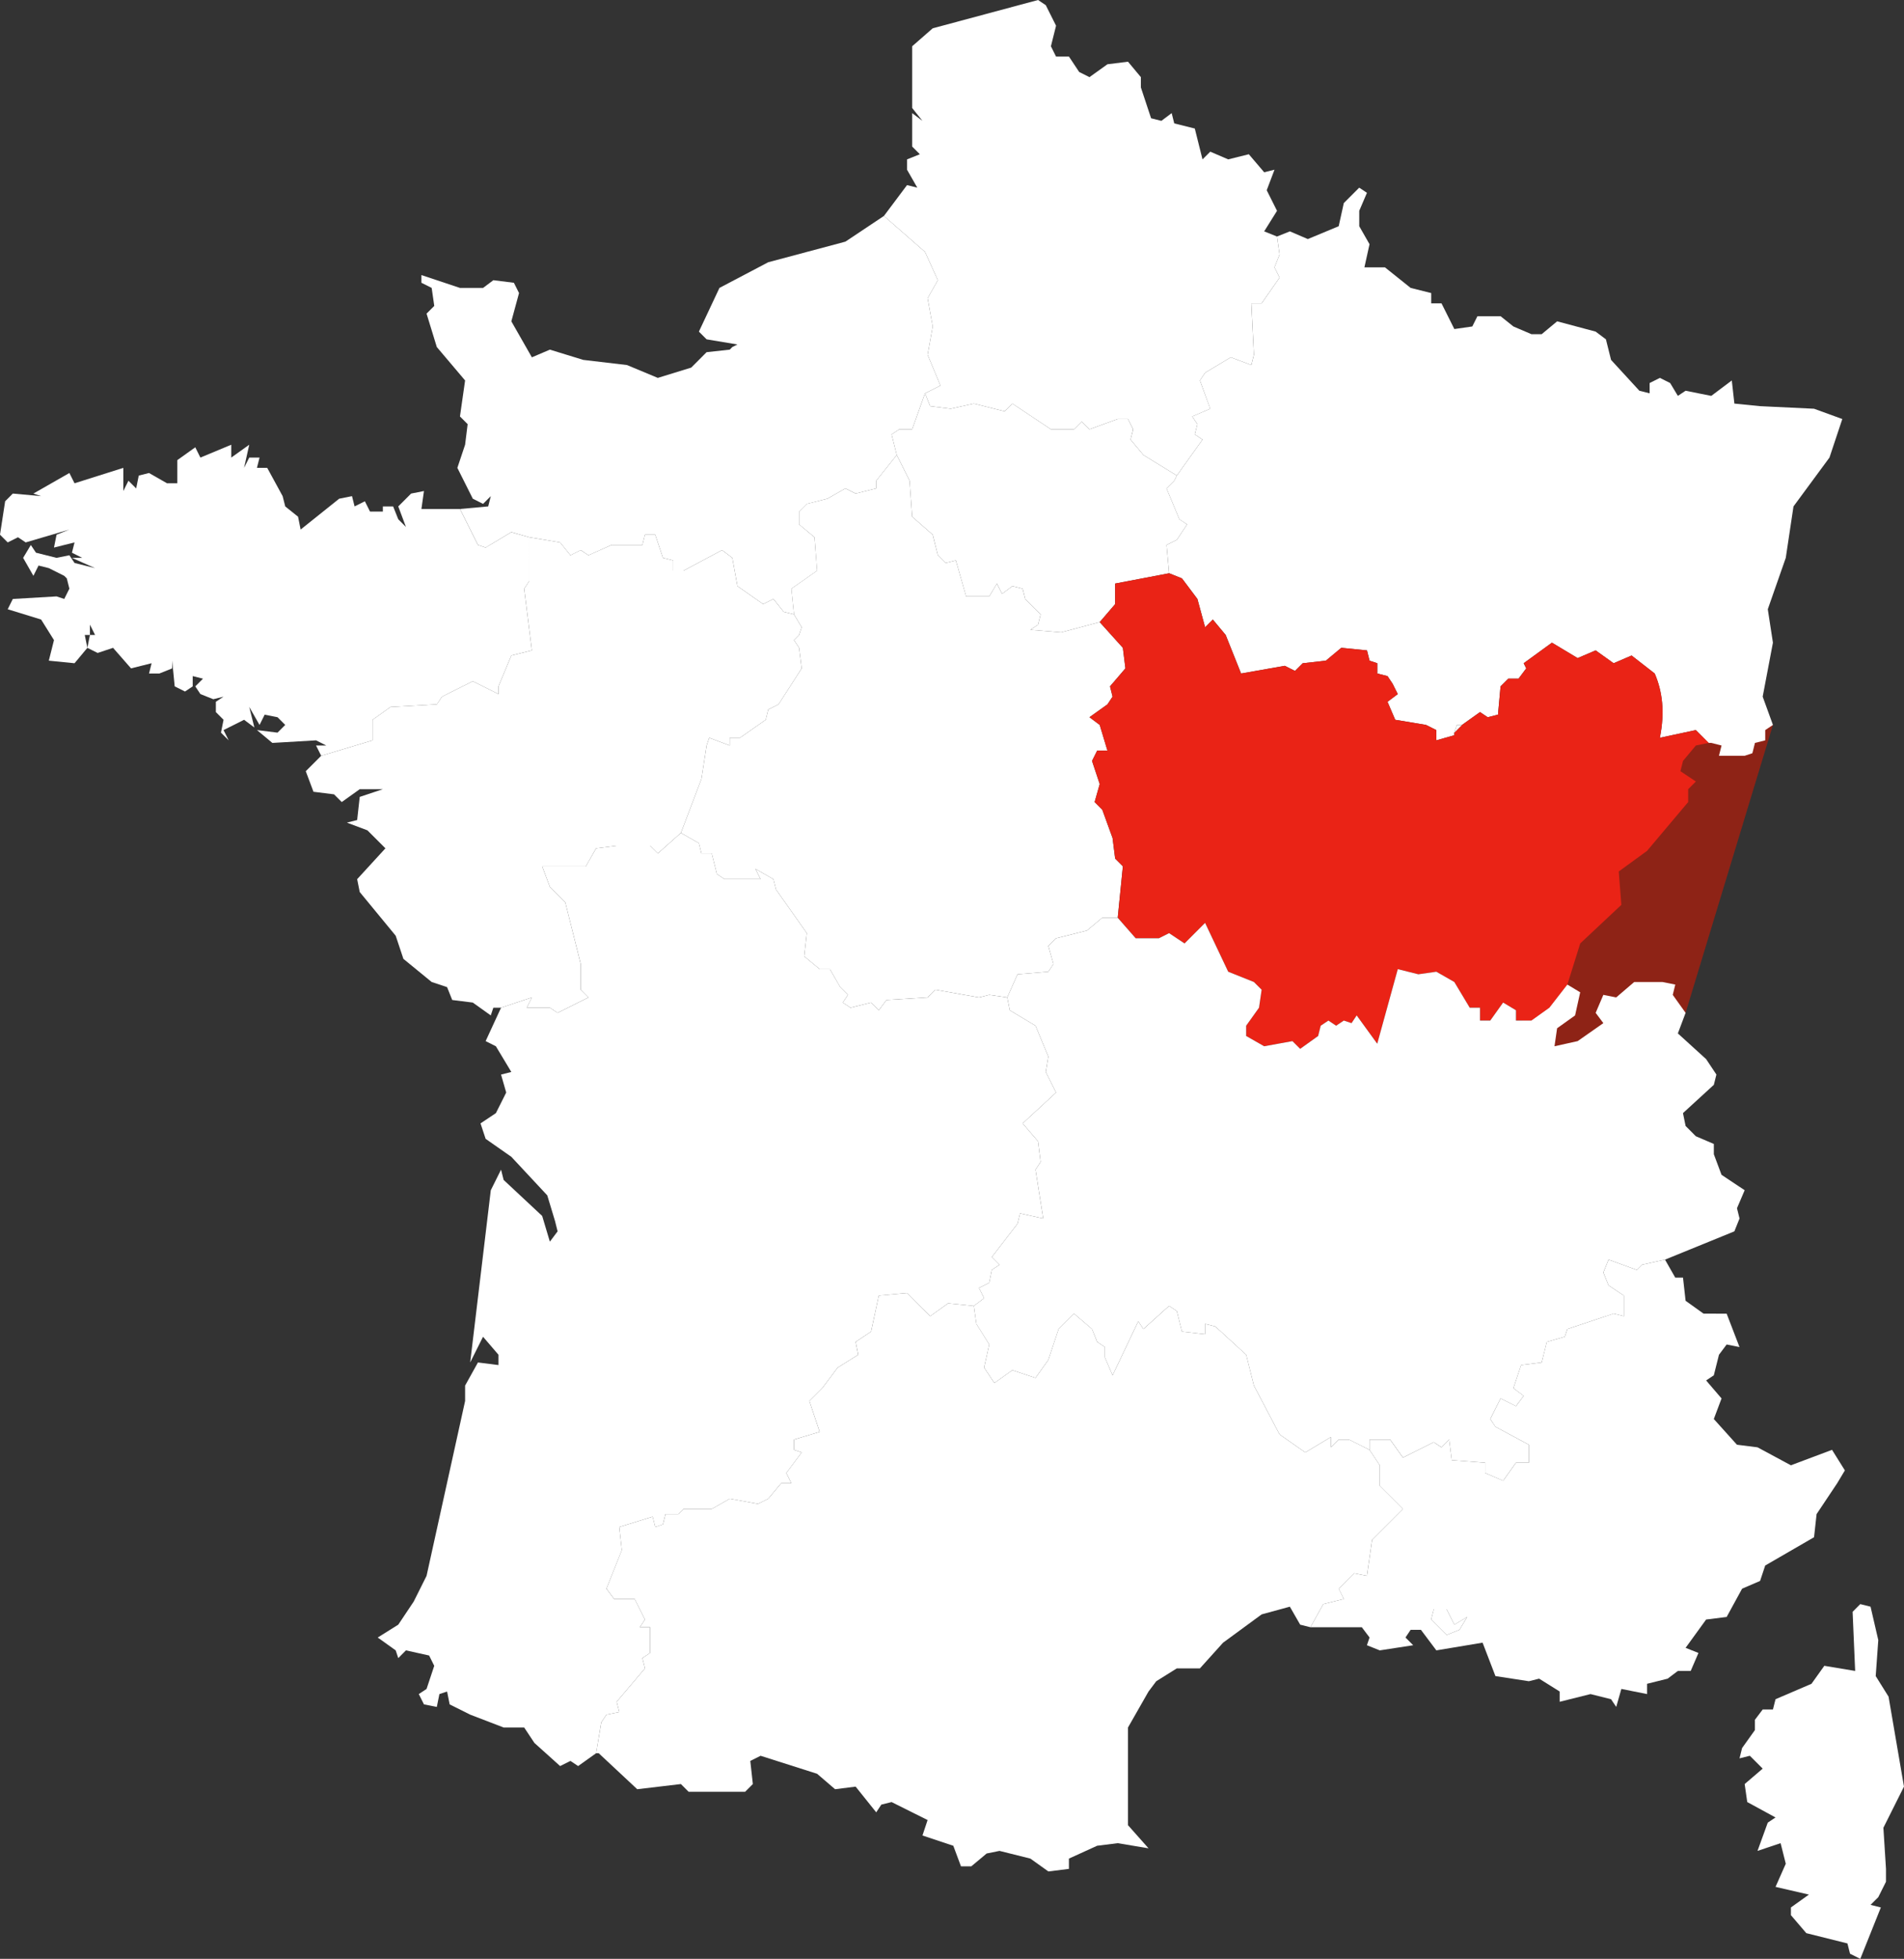
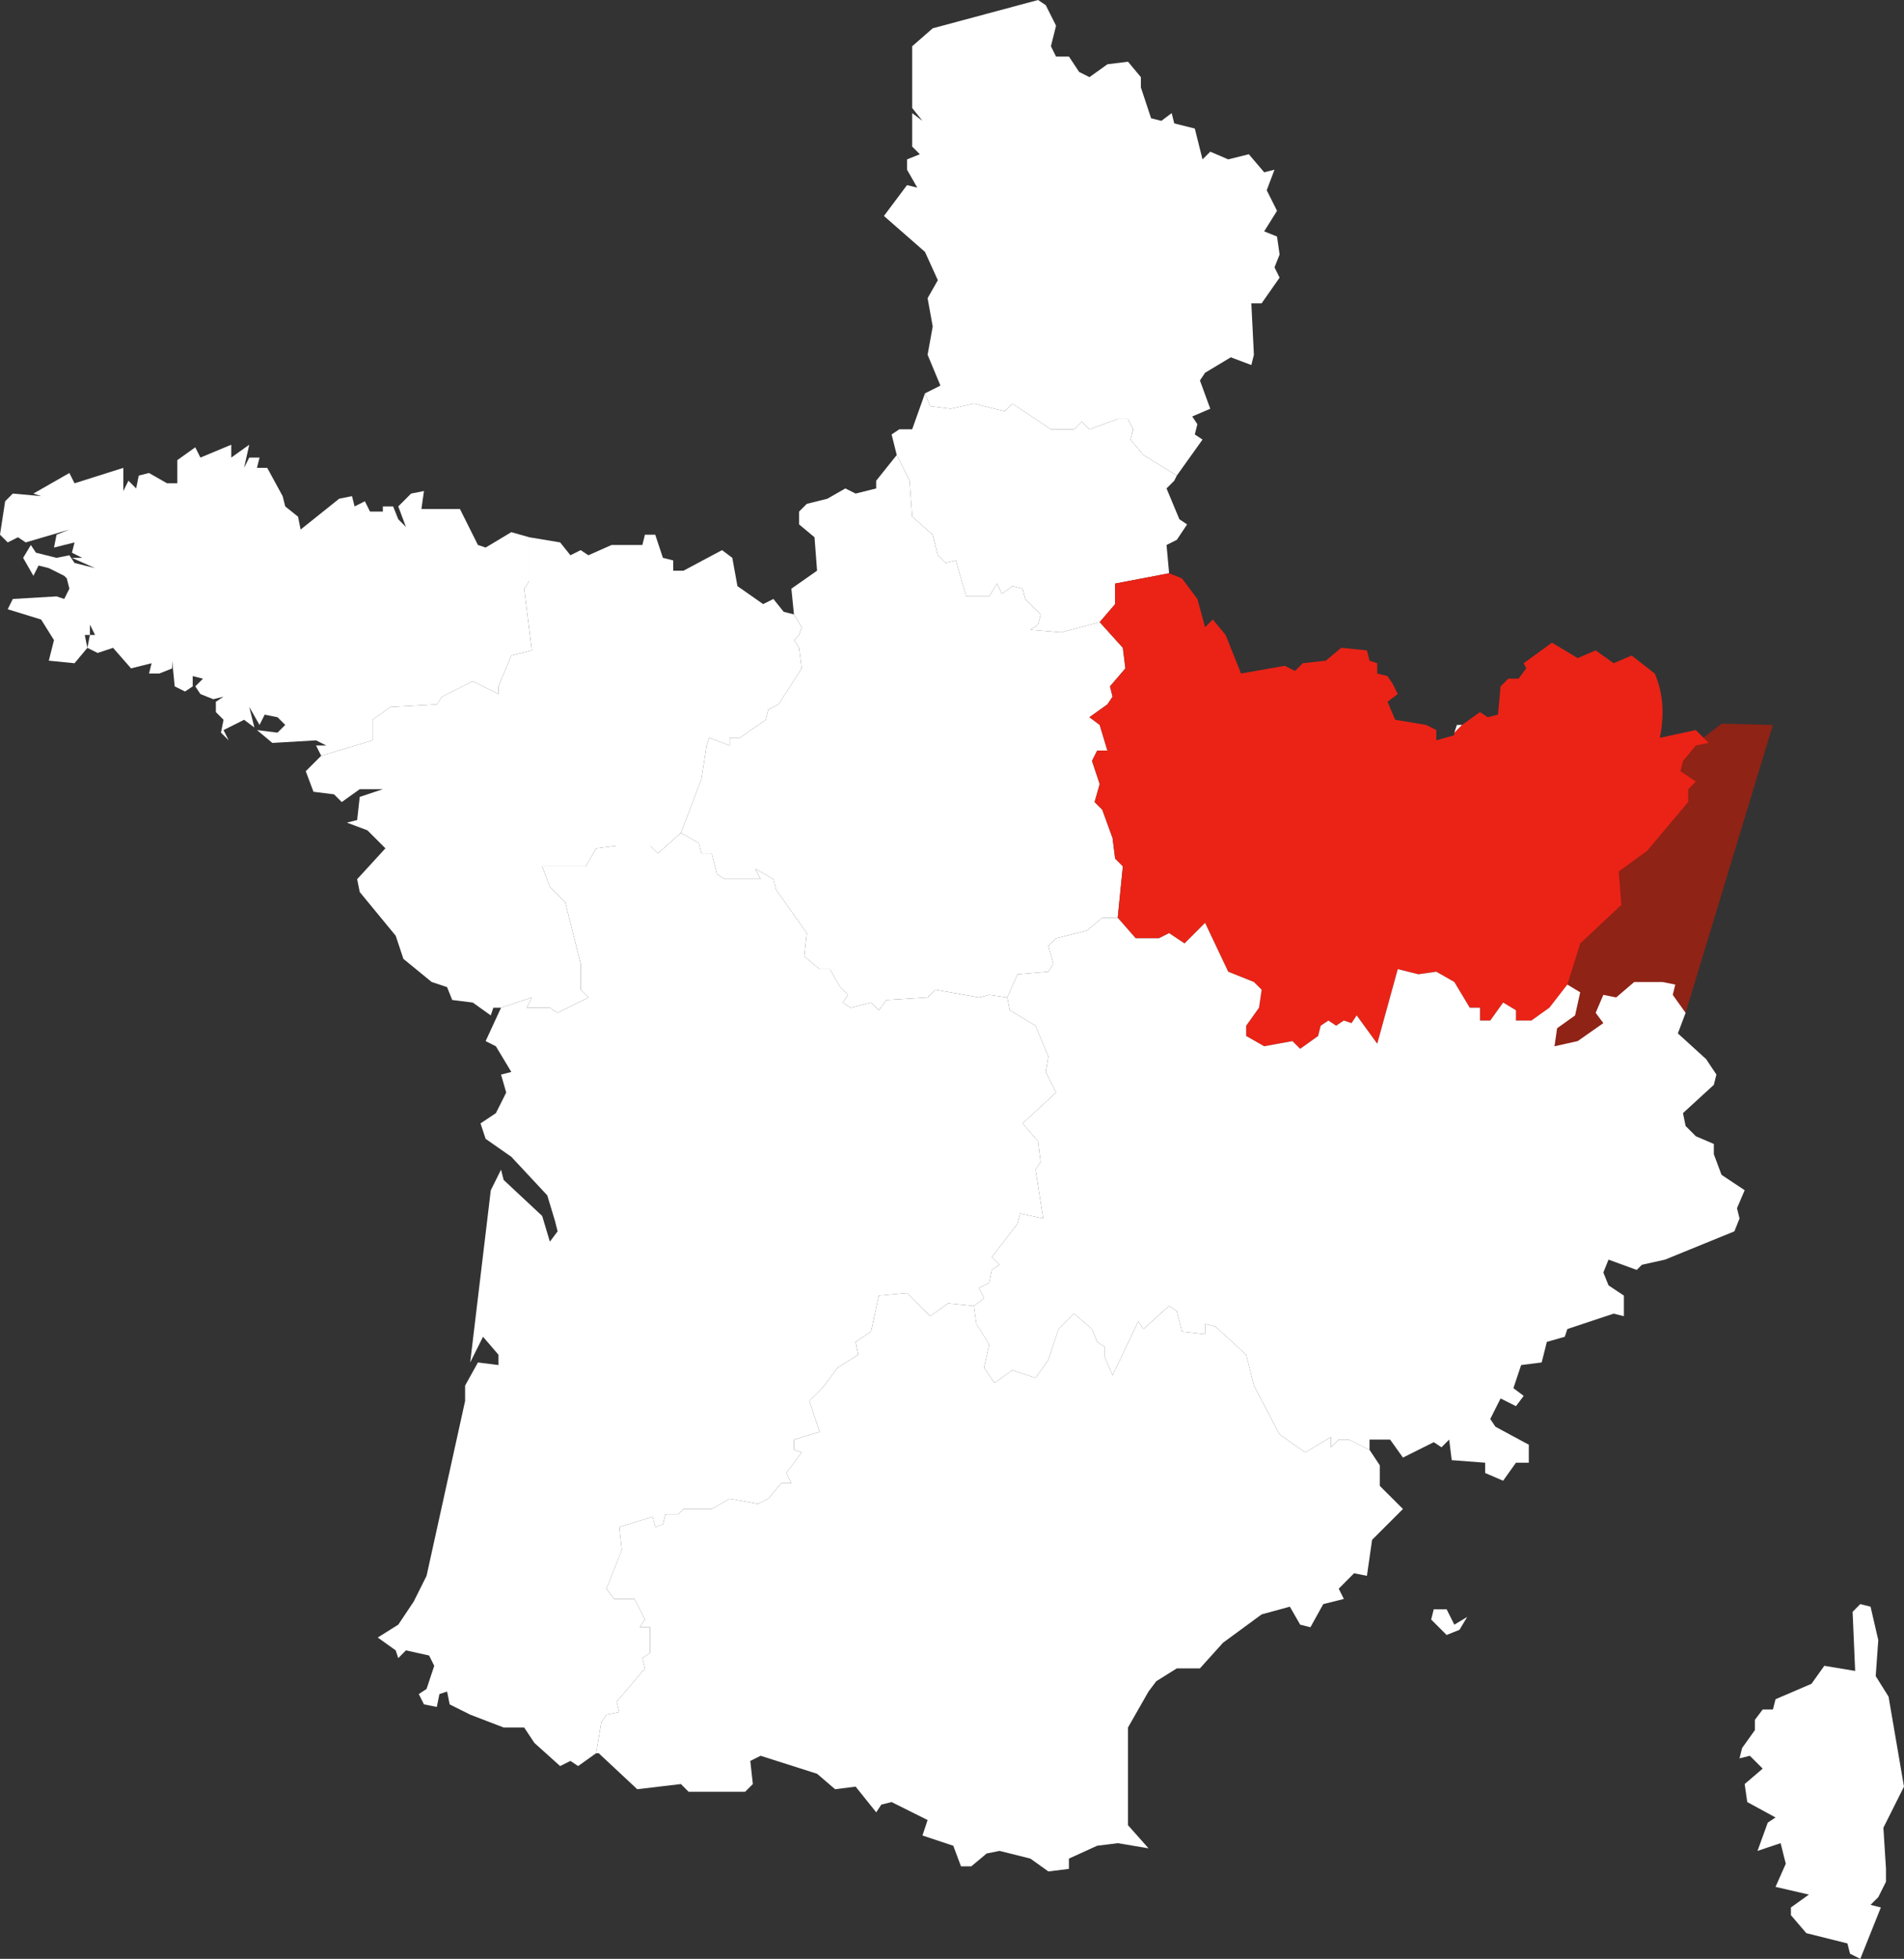
<svg xmlns="http://www.w3.org/2000/svg" xmlns:xlink="http://www.w3.org/1999/xlink" version="1.1" id="Calque_1" x="0px" y="0px" width="74.101px" height="76.2px" viewBox="0 0 74.101 76.2" style="enable-background:new 0 0 74.101 76.2;" xml:space="preserve">
  <rect x="0" y="0" width="74.101" height="76.2" fill="#333333" stroke="none" />
  <polygon style="fill:#8E2316;" points="69,28.2 65.601,39.4 60.09,42.005 58.907,38.801 63.51,30.837 67.006,28.15 " />
-   <polygon style="fill:#FFFFFF;" points="16.8,11.2 16.901,11.9 16.601,12.2 17,13.5 18.101,14.8 17.901,16.2 18.2,16.5 18.101,17.3   17.8,18.2 18.401,19.4 18.8,19.601 19.101,19.3 19,19.7 17.901,19.8 18.601,21.2 18.901,21.3 19.901,20.7 20.601,20.9 21.8,21.101   22.2,21.601 22.601,21.4 22.901,21.601 23.8,21.2 25,21.2 25.101,20.8 25.5,20.8 25.8,21.7 26.2,21.8 26.2,22.2 26.601,22.2   28.101,21.4 28.5,21.7 28.7,22.8 29.7,23.5 30.101,23.3 30.5,23.8 30.901,23.9 30.801,22.9 31.801,22.2 31.7,20.9 31.101,20.4   31.101,19.9 31.401,19.601 32.2,19.4 32.901,19 33.301,19.2 34.101,19 34.101,18.7 34.901,17.7 34.7,16.9 35,16.7 35.5,16.7   36,15.3 36.601,15 36.101,13.8 36.301,12.7 36.101,11.601 36.5,10.9 36,9.8 34.401,8.4 32.901,9.4 29.901,10.2 28,11.2 27.2,12.9   27.5,13.2 28.7,13.4 28.5,13.5 28.401,13.601 27.5,13.7 26.901,14.3 25.601,14.7 24.401,14.2 22.7,14 21.401,13.601 20.7,13.9   19.901,12.5 20.2,11.4 20,11 19.2,10.9 18.801,11.2 17.901,11.2 16.401,10.7 16.401,11 " />
  <polygon style="fill:#FFFFFF;" points="40.4,0 36.3,1.101 35.5,1.8 35.5,4.2 35.9,4.701 35.5,4.4 35.5,5.2 35.5,5.701 35.799,6   35.3,6.2 35.3,6.601 35.7,7.3 35.3,7.201 34.401,8.401 36,9.8 36.499,10.9 36.101,11.6 36.3,12.701 36.101,13.8 36.6,15 36,15.3   36.2,15.8 37,15.9 37.9,15.701 39.1,16 39.4,15.701 40.9,16.7 41.8,16.7 42.1,16.4 42.4,16.7 43.5,16.3 43.9,16.3 44.102,16.7   44,17.1 44.5,17.7 45.8,18.5 46.8,17.1 46.5,16.9 46.6,16.501 46.4,16.201 47.102,15.9 46.7,14.801 46.9,14.5 47.901,13.9   48.7,14.2 48.8,13.8 48.7,11.8 49.1,11.8 49.8,10.8 49.602,10.4 49.8,9.9 49.7,9.201 49.2,9 49.7,8.201 49.299,7.4 49.602,6.601   49.2,6.701 48.602,6 47.8,6.2 47.102,5.9 46.8,6.2 46.5,5 45.7,4.8 45.6,4.4 45.2,4.701 44.799,4.601 44.401,3.4 44.401,3.001   43.9,2.4 43.1,2.5 42.4,3.001 42,2.8 41.602,2.201 41.1,2.201 40.9,1.8 41.1,1 40.7,0.201 " />
  <path style="fill:#FFFFFF;" d="M3.5,24.3l0.2,0.4H3.5V24.3z M9,17.8v-0.5l-1.201,0.5L7.6,17.4l-0.7,0.5v0.9H6.5l-0.7-0.4l-0.4,0.1  L5.3,19l-0.301-0.3L4.8,19.101V18.2l-1.899,0.6L2.7,18.4l-1.4,0.8l0.299,0.1l-1.1-0.1L0.2,19.5L0,20.8l0.3,0.3l0.4-0.2L1,21.1  l1.7-0.5l-0.499,0.2l-0.1,0.5l0.8-0.2L2.8,21.5l0.4,0.201H2.8L3.7,22.1l-0.799-0.2L2.7,21.6l-0.499,0.101L1.4,21.5l-0.2-0.3  l-0.3,0.501L1.3,22.4L1.5,22l0.4,0.1l0.6,0.3l0.1,0.1l0.1,0.4l-0.2,0.4l-0.299-0.1l-1.702,0.1L0.3,23.7l1.3,0.4l0.501,0.8L1.9,25.7  l1.001,0.1L3.4,25.201L3.299,24.7H3.5l-0.1,0.501L3.8,25.4l0.6-0.199L5.1,26l0.4-0.1v-0.4v0.4l0.4-0.1l-0.1,0.401h0.4L6.701,26v-0.3  l0.098,1L7.2,26.9l0.3-0.2v-0.8v0.4l0.4,0.1l-0.3,0.3L7.8,27l0.501,0.2L8.7,27.101l-0.299,0.198V27.7L8.7,28l-0.1,0.5l0.3,0.3  l-0.2-0.4l0.401-0.2L9.499,28L9.9,28.3l-0.2-0.8l0.401,0.7l0.2-0.4l0.5,0.1l0.3,0.3l-0.3,0.3l-0.8-0.1l0.599,0.5l1.7-0.1l0.4,0.201  h-0.4l0.201,0.399l2-0.6V28l0.699-0.5l1.801-0.1l0.199-0.299l1.2-0.601l1,0.5v-0.3l0.5-1.2l0.8-0.2l-0.3-2.4l0.2-0.299V20.9  l-0.7-0.199l-1,0.599l-0.3-0.1l-0.7-1.4h-1.499l0.099-0.699L16,19.2l-0.5,0.5l0.299,0.8L15.5,20.2l-0.2-0.5h-0.4v0.2h-0.5l-0.2-0.4  l-0.4,0.2l-0.1-0.4l-0.5,0.1l-1.5,1.2l-0.1-0.5l-0.499-0.4L11,19.3l-0.6-1.1H10l0.101-0.4H9.7l-0.201,0.4L9.7,17.3L9,17.8z" />
  <polygon style="fill:#FFFFFF;" points="15.2,27.5 14.5,28 14.5,28.8 12.5,29.4 11.9,30 12.2,30.8 13,30.9 13.3,31.2 14,30.7   14.9,30.7 14,31 13.9,31.9 13.5,32 14.3,32.3 15,33 13.9,34.2 14,34.7 15.4,36.4 15.7,37.3 16.8,38.2 17.4,38.4 17.6,38.9 18.4,39   19.1,39.5 19.2,39.2 19.5,39.2 20.7,38.8 20.5,39.2 21.4,39.2 21.7,39.4 22.9,38.8 22.6,38.5 22.6,37.5 22,35.1 21.4,34.5   21.1,33.7 22.8,33.7 23.2,33 24,32.9 25.3,32.9 25.6,33.2 26.5,32.4 27.3,30.3 27.5,29 27.6,28.7 28.4,29 28.4,28.7 28.8,28.7   29.8,28 29.9,27.6 30.3,27.4 31.2,26 31.1,25.2 30.9,24.9 31.1,24.7 31.2,24.4 30.9,23.9 30.5,23.8 30.1,23.3 29.7,23.5 28.7,22.8   28.5,21.7 28.1,21.4 26.6,22.2 26.2,22.2 26.2,21.8 25.8,21.7 25.5,20.8 25.1,20.8 25,21.2 23.8,21.2 22.9,21.6 22.6,21.4   22.2,21.6 21.8,21.1 20.599,20.9 20.599,22.6 20.4,22.9 20.7,25.3 19.9,25.5 19.4,26.7 19.4,27 18.4,26.5 17.2,27.1 17,27.4 " />
  <polygon style="fill:#FFFFFF;" points="36.2,15.8 36,15.3 35.5,16.7 35,16.7 34.7,16.9 34.9,17.7 35.4,18.7 35.5,20.1 36.3,20.8   36.5,21.6 36.8,21.9 37.2,21.8 37.6,23.2 38.5,23.2 38.8,22.7 39,23.1 39.4,22.8 39.8,22.9 39.9,23.3 40.5,23.9 40.4,24.3   40.1,24.5 41.3,24.6 42.8,24.2 43.4,23.5 43.4,22.7 45.5,22.3 45.4,21.2 45.8,21 46.2,20.4 45.9,20.2 45.4,19 45.7,18.7 45.8,18.5   44.5,17.7 44,17.1 44.1,16.7 43.9,16.3 43.5,16.3 42.4,16.7 42.1,16.4 41.8,16.7 40.9,16.7 39.4,15.7 39.1,16 37.9,15.7 37,15.9 " />
  <polygon style="fill:#FFFFFF;" points="32.9,19 32.2,19.4 31.4,19.6 31.1,19.9 31.1,20.4 31.7,20.9 31.799,22.2 30.799,22.9   30.9,23.9 31.2,24.4 31.1,24.7 30.9,24.9 31.1,25.2 31.2,26 30.299,27.4 29.9,27.6 29.799,28 28.799,28.7 28.4,28.7 28.4,29   27.6,28.7 27.5,29 27.299,30.3 26.5,32.4 27.2,32.8 27.299,33.2 27.7,33.2 27.9,34 28.2,34.2 29.6,34.2 29.4,33.8 30.1,34.2   30.2,34.6 31.4,36.3 31.299,37.2 31.9,37.7 32.299,37.7 32.7,38.4 33,38.7 32.799,39 33.1,39.2 33.9,39 34.2,39.3 34.5,38.9   36.1,38.8 36.4,38.5 38.101,38.8 38.5,38.7 39.2,38.8 39.601,37.9 40.799,37.8 41,37.5 40.799,36.8 41.101,36.5 42.299,36.2   42.9,35.7 43.5,35.7 43.7,33.7 43.4,33.4 43.299,32.6 42.9,31.5 42.601,31.2 42.799,30.5 42.5,29.6 42.7,29.2 43.101,29.2   42.799,28.2 42.4,27.9 43.101,27.4 43.299,27.1 43.2,26.7 43.799,26 43.7,25.2 42.799,24.2 41.299,24.6 40.101,24.5 40.4,24.3   40.5,23.9 39.9,23.3 39.799,22.9 39.4,22.8 39,23.1 38.799,22.7 38.5,23.2 37.601,23.2 37.2,21.8 36.799,21.9 36.5,21.6   36.299,20.8 35.5,20.1 35.4,18.7 34.9,17.7 34.1,18.7 34.1,19 33.299,19.2 " />
  <polygon style="fill:#FFFFFF;" points="21.101,33.7 21.4,34.5 22,35.101 22.601,37.5 22.601,38.5 22.9,38.801 21.701,39.4   21.4,39.2 20.5,39.2 20.701,38.801 19.5,39.2 18.9,40.5 19.299,40.7 19.9,41.7 19.5,41.801 19.701,42.5 19.299,43.301 18.701,43.7   18.9,44.301 19.9,45 21.299,46.5 21.601,47.5 21.701,47.9 21.4,48.301 21.101,47.301 19.601,45.9 19.5,45.5 19.101,46.301   18.299,53 18.799,52 19.4,52.7 19.4,53.101 18.601,53 18.101,53.9 18.101,54.5 16.601,61.301 16.101,62.301 15.5,63.2 14.701,63.7   15.4,64.2 15.5,64.5 15.799,64.2 16.701,64.4 16.9,64.801 16.601,65.7 16.299,65.9 16.5,66.301 17,66.4 17.101,65.9 17.4,65.801   17.5,66.301 18.299,66.7 19.601,67.2 20.4,67.2 20.799,67.801 21.799,68.7 22.201,68.5 22.5,68.7 23.201,68.2 23.4,67 23.601,66.7   24.101,66.601 24,66.2 25.101,64.9 25,64.5 25.299,64.301 25.299,63.301 24.9,63.301 25.101,63 24.701,62.2 23.9,62.2   23.601,61.801 24.201,60.301 24.101,59.4 25.4,59 25.5,59.4 25.799,59.301 25.9,58.9 26.4,58.9 26.601,58.7 27.701,58.7   28.4,58.301 29.5,58.5 29.9,58.301 30.4,57.7 30.799,57.7 30.601,57.301 31.201,56.5 30.9,56.4 30.9,56 31.9,55.7 31.5,54.5 32,54   32.601,53.2 33.4,52.7 33.299,52.2 33.9,51.801 34.201,50.4 35.299,50.301 36.201,51.2 36.9,50.7 37.9,50.801 38.3,50.5   38.101,50.101 38.499,49.9 38.601,49.4 38.9,49.2 38.601,48.9 39.601,47.601 39.7,47.2 40.601,47.4 40.3,45.5 40.499,45.2   40.4,44.4 39.8,43.7 41.101,42.5 40.7,41.7 40.8,41.101 40.3,39.9 39.3,39.301 39.2,38.801 38.499,38.7 38.101,38.801 36.4,38.5   36.101,38.801 34.5,38.9 34.201,39.301 33.9,39 33.101,39.2 32.799,39 33,38.7 32.701,38.4 32.299,37.7 31.9,37.7 31.299,37.2   31.4,36.3 30.201,34.601 30.101,34.2 29.4,33.8 29.601,34.2 28.201,34.2 27.9,34 27.701,33.2 27.299,33.2 27.201,32.8 26.5,32.4   25.601,33.2 25.299,32.9 24,32.9 23.201,33 22.799,33.7 " />
  <g>
    <defs>
      <rect id="SVGID_1_" width="74.1" height="76.2" />
    </defs>
    <clipPath id="SVGID_2_">
      <use xlink:href="#SVGID_1_" style="overflow:visible;" />
    </clipPath>
-     <path style="clip-path:url(#SVGID_2_);fill:#FFFFFF;" d="M62.5,13.2l-0.399-0.3l-1.5-0.4L60,13h-0.399l-0.701-0.3l-0.5-0.4H57.5   l-0.2,0.4l-0.699,0.1l-0.5-1h-0.4v-0.4l-0.801-0.2l-1-0.8h-0.799L53.3,9.5l-0.4-0.7V8.2L53.2,7.5l-0.301-0.2l-0.6,0.6l-0.199,0.9   l-1.201,0.5L50.2,9l-0.5,0.2l0.1,0.7l-0.199,0.5l0.199,0.4l-0.699,1h-0.4l0.1,2l-0.1,0.4l-0.801-0.3l-1,0.6L46.7,14.8l0.4,1.1   l-0.701,0.3l0.201,0.3L46.5,16.9l0.3,0.2l-1,1.4l-0.1,0.2L45.399,19l0.5,1.2l0.301,0.2L45.8,21l-0.4,0.2l0.101,1.1l0.5,0.2   l0.601,0.8l0.299,1.1l0.301-0.3l0.5,0.6l0.6,1.5l1.7-0.3l0.399,0.2l0.301-0.3l0.9-0.1l0.6-0.5l1,0.1l0.1,0.4l0.301,0.1v0.4L54,26.3   l0.2,0.3l0.199,0.4L54,27.3l0.3,0.7l1.2,0.2l0.399,0.2v0.4l0.701-0.2v-0.1l0.1-0.3h0.199l0.701-0.5l0.299,0.2l0.4-0.1l0.1-1.1   l0.301-0.3h0.4l0.299-0.4l-0.1-0.2l1.1-0.8l1,0.6l0.701-0.3l0.699,0.5l0.7-0.3l0.899,0.7c0.301,0.7,0.4,1.5,0.201,2.5L66,28.4   l0.5,0.5h0.101L67,29l-0.101,0.4h1l0.301-0.1l0.1-0.4l0.4-0.1v-0.4l0.3-0.2l-0.399-1.1L69,25l-0.2-1.3l0.7-2l0.3-2l1.4-1.9l0.5-1.5   l-1.1-0.4L68.5,15.8l-1-0.1l-0.101-0.9l-0.799,0.6l-1-0.2l-0.3,0.2L65,14.9l-0.399-0.2l-0.4,0.2v0.4l-0.399-0.1L62.7,14L62.5,13.2z   " />
    <path style="clip-path:url(#SVGID_2_);fill:#EA2316;" d="M53.2,25.3l-1-0.1L51.6,25.7L50.7,25.8l-0.3,0.3L50,25.9l-1.7,0.3   l-0.6-1.5l-0.5-0.6l-0.3,0.3L46.6,23.3L46,22.5l-0.5-0.2l-2.1,0.4v0.8L42.8,24.2l0.9,1l0.1,0.8l-0.6,0.7l0.1,0.4l-0.2,0.3   L42.4,27.9l0.399,0.3l0.3,1H42.7l-0.2,0.4l0.3,0.9l-0.2,0.7l0.301,0.3l0.399,1.1l0.101,0.8l0.3,0.3l-0.2,2l0.7,0.8H45.1l0.4-0.2   l0.6,0.4l0.801-0.8l0.899,1.9l1,0.4l0.3,0.3L49,39.2l-0.5,0.7V40.3l0.7,0.4l1.1-0.2l0.3,0.3l0.7-0.5L51.4,39.9l0.3-0.2l0.3,0.2   l0.3-0.2l0.3,0.1l0.2-0.3l0.8,1.1L54.4,37.7l0.8,0.2l0.7-0.1l0.699,0.4l0.601,1H57.6v0.5H58l0.5-0.7l0.5,0.3v0.4h0.6l0.7-0.5   l0.7-0.9l0.5-1.6l1.6-1.5L63,33.9l1.1-0.8l1.601-1.9v-0.5l0.3-0.3L65.4,30l0.1-0.4L66,29l0.5-0.1L66,28.4l-1.4,0.3   c0.2-1,0.101-1.8-0.199-2.5l-0.9-0.7l-0.7,0.3l-0.701-0.5L61.4,25.6l-1-0.6L59.3,25.8L59.4,26l-0.302,0.4H58.7l-0.3,0.3L58.3,27.8   L57.9,27.9L57.6,27.7L56.9,28.2L56.6,28.5v0.1L55.9,28.8v-0.4l-0.4-0.2L54.3,28L54,27.3l0.4-0.3l-0.2-0.4L54,26.3l-0.4-0.1v-0.4   l-0.3-0.1L53.2,25.3z" />
    <polygon style="clip-path:url(#SVGID_2_);fill:#FFFFFF;" points="41.101,36.5 40.8,36.8 40.999,37.5 40.8,37.8 39.601,37.9    39.2,38.8 39.3,39.3 40.3,39.9 40.8,41.101 40.7,41.7 41.101,42.5 39.8,43.7 40.4,44.4 40.499,45.2 40.3,45.5 40.601,47.4    39.7,47.2 39.601,47.601 38.601,48.9 38.9,49.2 38.601,49.4 38.499,49.9 38.101,50.101 38.3,50.5 37.9,50.8 37.999,51.5    38.499,52.3 38.3,53.2 38.7,53.8 39.4,53.3 40.3,53.601 40.8,52.9 41.2,51.7 41.8,51.101 42.499,51.7 42.7,52.2 42.999,52.4    42.999,52.8 43.3,53.5 44.3,51.4 44.499,51.7 45.499,50.8 45.8,51 45.999,51.8 46.9,51.9 46.9,51.5 47.3,51.601 48.499,52.7    48.8,53.9 49.8,55.8 50.8,56.5 51.8,55.9 51.8,56.3 52.101,56 52.499,56 53.3,56.4 53.3,56 53.4,56 54.101,56 54.601,56.7    55.8,56.101 56.101,56.3 56.4,56 56.499,56.8 57.8,56.9 57.8,57.3 58.499,57.601 58.999,56.9 59.499,56.9 59.499,56.2 58.2,55.5    57.999,55.2 58.4,54.4 58.999,54.7 59.3,54.3 58.9,54 59.2,53.101 59.999,53 60.101,52.601 60.2,52.2 60.9,52 60.999,51.7    62.8,51.101 63.2,51.2 63.2,50.4 62.601,50 62.4,49.5 62.601,49 63.7,49.4 63.9,49.2 64.8,49 67.499,47.9 67.7,47.4 67.601,47    67.9,46.3 66.999,45.7 66.7,44.9 66.7,44.5 65.999,44.2 65.601,43.8 65.499,43.3 66.7,42.2 66.8,41.8 66.4,41.2 65.3,40.2    65.601,39.4 65.101,38.7 65.2,38.3 64.7,38.2 63.601,38.2 62.9,38.8 62.4,38.7 62.101,39.4 62.4,39.8 61.4,40.5 60.499,40.7    60.6,40 61.3,39.5 61.499,38.601 60.999,38.3 60.3,39.2 59.6,39.7 58.999,39.7 58.999,39.3 58.499,39 57.999,39.7 57.6,39.7    57.6,39.2 57.2,39.2 56.6,38.2 55.9,37.8 55.2,37.9 54.4,37.7 53.6,40.601 52.8,39.5 52.6,39.8 52.3,39.7 51.999,39.9 51.7,39.7    51.4,39.9 51.3,40.3 50.601,40.8 50.3,40.5 49.2,40.7 48.499,40.3 48.499,39.9 48.999,39.2 49.101,38.5 48.8,38.2 47.8,37.8    46.9,35.9 46.101,36.7 45.499,36.3 45.101,36.5 44.2,36.5 43.499,35.7 42.9,35.7 42.3,36.2  " />
    <polygon style="clip-path:url(#SVGID_2_);fill:#FFFFFF;" points="56.601,28.5 56.9,28.2 56.7,28.2  " />
-     <path style="clip-path:url(#SVGID_2_);fill:#FFFFFF;" d="M64.8,49L63.9,49.2l-0.201,0.2L62.601,49l-0.2,0.5l0.2,0.5l0.599,0.4v0.8   l-0.399-0.1L61,51.7L60.9,52l-0.701,0.2l-0.099,0.4L60,53l-0.801,0.101L58.9,54l0.399,0.301L59,54.7l-0.6-0.3L58,55.2l0.199,0.3   l1.301,0.7v0.7H59l-0.5,0.7l-0.7-0.3v-0.4l-1.3-0.1L56.4,56l-0.3,0.301l-0.301-0.2l-1.199,0.6l-0.5-0.7h-0.7H53.3v0.4l0.399,0.6   v0.801l0.901,0.899l-1.2,1.2l-0.201,1.4l-0.5-0.101l-0.599,0.601l0.2,0.399L51.5,62.4l-0.5,0.9h2l0.301,0.399L53.199,64l0.5,0.2   L55,64l-0.301-0.3l0.201-0.3H55.3l0.601,0.8l1.799-0.3l0.5,1.3l1.301,0.2l0.4-0.1l0.799,0.5V66.2l1.201-0.3l0.799,0.2l0.201,0.3   l0.2-0.7l1,0.2v-0.4l0.8-0.199L65.3,65h0.5l0.301-0.699l-0.5-0.2L66.4,63l0.799-0.1l0.601-1.1l0.7-0.301l0.199-0.6l1.901-1.1   l0.099-0.9l0.801-1.2l0.3-0.5l-0.5-0.8L69.699,57L68.4,56.301l-0.8-0.101l-0.901-1L67,54.4l-0.6-0.7l0.299-0.2l0.201-0.8   l0.299-0.399l0.5,0.1l-0.5-1.3H66.3l-0.699-0.5L65.5,49.7h-0.301L64.8,49z M55.8,62.601h0.5l0.301,0.6l0.5-0.3L56.8,63.4l-0.5,0.2   L55.699,63L55.8,62.601z" />
    <polygon style="clip-path:url(#SVGID_2_);fill:#FFFFFF;" points="56.3,62.601 55.8,62.601 55.699,63 56.3,63.601 56.8,63.4    57.101,62.9 56.601,63.2  " />
    <polygon style="clip-path:url(#SVGID_2_);fill:#FFFFFF;" points="45.8,51 45.5,50.8 44.5,51.7 44.3,51.4 43.3,53.5 43,52.8    43,52.4 42.699,52.2 42.5,51.7 41.8,51.101 41.199,51.7 40.8,52.9 40.3,53.601 39.4,53.3 38.699,53.8 38.3,53.2 38.5,52.3 38,51.5    37.9,50.8 36.901,50.7 36.2,51.2 35.3,50.3 34.2,50.4 33.901,51.8 33.3,52.2 33.401,52.7 32.601,53.2 32,54 31.5,54.5 31.901,55.7    30.901,56 30.901,56.4 31.2,56.5 30.601,57.3 30.8,57.7 30.401,57.7 29.901,58.3 29.5,58.5 28.401,58.3 27.7,58.7 26.601,58.7    26.401,58.9 25.901,58.9 25.8,59.3 25.5,59.4 25.401,59 24.101,59.4 24.2,60.3 23.601,61.8 23.901,62.2 24.7,62.2 25.101,63    24.901,63.3 25.3,63.3 25.3,64.3 25,64.5 25.101,64.9 24,66.2 24.101,66.601 23.601,66.7 23.401,67 23.2,68.2 23.3,68.2    24.8,69.601 26.5,69.4 26.8,69.7 29,69.7 29.3,69.4 29.2,68.5 29.601,68.3 31.8,69 32.5,69.601 33.3,69.5 34.101,70.5 34.3,70.2    34.7,70.101 36.101,70.8 35.901,71.4 37.101,71.8 37.4,72.601 37.801,72.601 38.4,72.101 38.9,72 40.101,72.3 40.801,72.8    41.601,72.7 41.601,72.3 42.699,71.8 43.5,71.7 44.699,71.9 43.9,71 43.9,67.2 44.699,65.8 45,65.4 45.8,64.9 46.699,64.9    47.601,63.9 49.101,62.8 50.199,62.5 50.601,63.2 51,63.3 51.5,62.4 52.301,62.2 52.101,61.8 52.699,61.2 53.199,61.3 53.4,59.9    54.601,58.7 53.699,57.8 53.699,57 53.3,56.4 52.5,56 52.101,56 51.8,56.3 51.8,55.9 50.8,56.5 49.8,55.8 48.8,53.9 48.5,52.7    47.3,51.601 46.9,51.5 46.9,51.9 46,51.8  " />
    <polygon style="clip-path:url(#SVGID_2_);fill:#FFFFFF;" points="72.4,62.4 72.101,62.7 72.2,65 71,64.8 70.5,65.5 69.101,66.1    69,66.5 68.601,66.5 68.299,66.9 68.299,67.3 67.799,68 67.7,68.4 68.101,68.3 68.601,68.8 67.9,69.4 68,70.1 69.101,70.7    68.799,70.9 68.4,72 69.299,71.7 69.5,72.5 69.101,73.4 70.4,73.7 69.7,74.2 69.7,74.5 70.299,75.2 71.9,75.6 72,76 72.4,76.2    73.2,74.2 72.799,74.1 73.1,73.8 73.4,73.2 73.4,72.7 73.299,71.1 74.1,69.5 73.5,66 73,65.2 73.1,63.8 72.799,62.5  " />
  </g>
</svg>